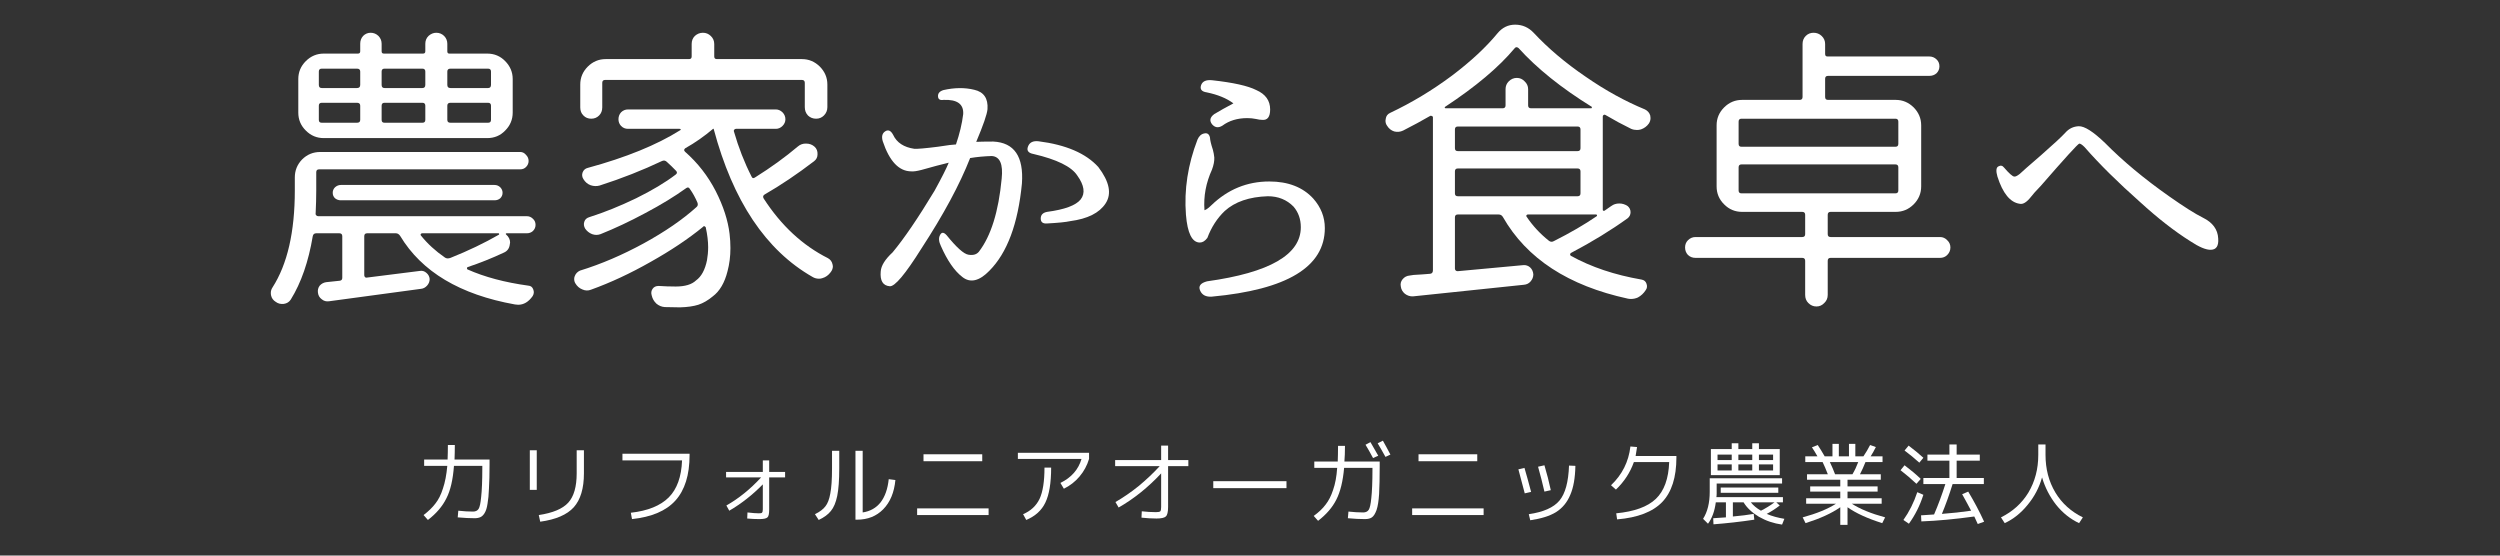
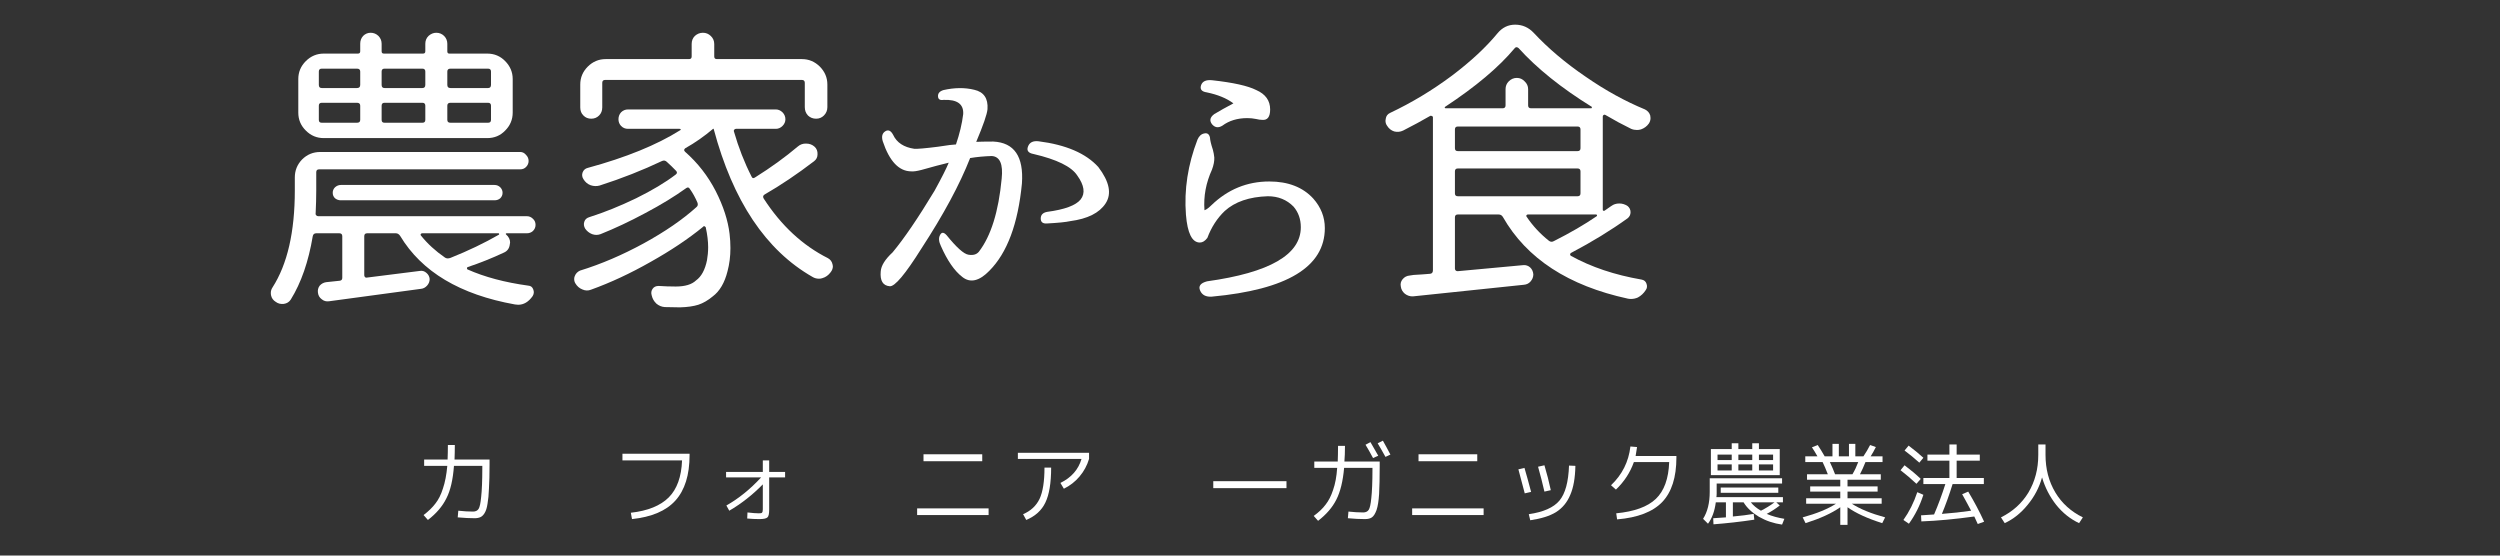
<svg xmlns="http://www.w3.org/2000/svg" width="180" zoomAndPan="magnify" viewBox="0 0 135 30" height="40" preserveAspectRatio="xMidYMid meet" version="1.0">
  <rect x="0" y="0" width="135" height="30" fill="#333333" stroke="none" />
  <defs>
    <g />
  </defs>
  <g fill="#ffffff" fill-opacity="1">
    <g transform="translate(13.686, 15.316)">
      <g>
        <path d="M 12.672 -10.562 C 12.773 -10.562 12.828 -10.617 12.828 -10.734 L 12.828 -11.453 C 12.828 -11.555 12.773 -11.609 12.672 -11.609 L 10.641 -11.609 C 10.523 -11.609 10.469 -11.555 10.469 -11.453 L 10.469 -10.734 C 10.469 -10.617 10.523 -10.562 10.641 -10.562 Z M 12.672 -8.688 C 12.773 -8.688 12.828 -8.738 12.828 -8.844 L 12.828 -9.609 C 12.828 -9.711 12.773 -9.766 12.672 -9.766 L 10.641 -9.766 C 10.523 -9.766 10.469 -9.711 10.469 -9.609 L 10.469 -8.844 C 10.469 -8.738 10.523 -8.688 10.641 -8.688 Z M 3.688 -9.766 C 3.582 -9.766 3.531 -9.711 3.531 -9.609 L 3.531 -8.844 C 3.531 -8.738 3.582 -8.688 3.688 -8.688 L 5.594 -8.688 C 5.707 -8.688 5.766 -8.738 5.766 -8.844 L 5.766 -9.609 C 5.766 -9.711 5.707 -9.766 5.594 -9.766 Z M 3.688 -11.609 C 3.582 -11.609 3.531 -11.555 3.531 -11.453 L 3.531 -10.734 C 3.531 -10.617 3.582 -10.562 3.688 -10.562 L 5.594 -10.562 C 5.707 -10.562 5.766 -10.617 5.766 -10.734 L 5.766 -11.453 C 5.766 -11.555 5.707 -11.609 5.594 -11.609 Z M 9.281 -9.609 C 9.281 -9.711 9.227 -9.766 9.125 -9.766 L 7.078 -9.766 C 6.973 -9.766 6.922 -9.711 6.922 -9.609 L 6.922 -8.844 C 6.922 -8.738 6.973 -8.688 7.078 -8.688 L 9.125 -8.688 C 9.227 -8.688 9.281 -8.738 9.281 -8.844 Z M 9.281 -11.453 C 9.281 -11.555 9.227 -11.609 9.125 -11.609 L 7.078 -11.609 C 6.973 -11.609 6.922 -11.555 6.922 -11.453 L 6.922 -10.734 C 6.922 -10.617 6.973 -10.562 7.078 -10.562 L 9.125 -10.562 C 9.227 -10.562 9.281 -10.617 9.281 -10.734 Z M 12.625 -12.422 C 13.008 -12.422 13.332 -12.285 13.594 -12.016 C 13.863 -11.742 14 -11.422 14 -11.047 L 14 -9.234 C 14 -8.859 13.863 -8.535 13.594 -8.266 C 13.332 -7.992 13.008 -7.859 12.625 -7.859 L 3.797 -7.859 C 3.422 -7.859 3.098 -7.992 2.828 -8.266 C 2.555 -8.535 2.422 -8.859 2.422 -9.234 L 2.422 -11.047 C 2.422 -11.422 2.555 -11.742 2.828 -12.016 C 3.098 -12.285 3.422 -12.422 3.797 -12.422 L 5.641 -12.422 C 5.723 -12.422 5.766 -12.461 5.766 -12.547 L 5.766 -12.953 C 5.766 -13.117 5.816 -13.258 5.922 -13.375 C 6.035 -13.488 6.172 -13.547 6.328 -13.547 C 6.492 -13.547 6.633 -13.488 6.75 -13.375 C 6.863 -13.258 6.922 -13.117 6.922 -12.953 L 6.922 -12.547 C 6.922 -12.461 6.961 -12.422 7.047 -12.422 L 9.156 -12.422 C 9.238 -12.422 9.281 -12.461 9.281 -12.547 L 9.281 -12.953 C 9.281 -13.117 9.336 -13.258 9.453 -13.375 C 9.578 -13.488 9.719 -13.547 9.875 -13.547 C 10.039 -13.547 10.18 -13.488 10.297 -13.375 C 10.41 -13.258 10.469 -13.117 10.469 -12.953 L 10.469 -12.547 C 10.469 -12.461 10.504 -12.422 10.578 -12.422 Z M 13.25 -2.641 C 13.27 -2.648 13.273 -2.664 13.266 -2.688 C 13.266 -2.707 13.254 -2.719 13.234 -2.719 L 9.109 -2.719 C 9.078 -2.719 9.051 -2.703 9.031 -2.672 C 9.02 -2.641 9.023 -2.613 9.047 -2.594 C 9.398 -2.156 9.832 -1.758 10.344 -1.406 C 10.426 -1.352 10.523 -1.348 10.641 -1.391 C 11.598 -1.773 12.469 -2.191 13.25 -2.641 Z M 13.672 -2.719 C 13.648 -2.719 13.633 -2.707 13.625 -2.688 C 13.625 -2.676 13.629 -2.664 13.641 -2.656 C 13.785 -2.531 13.859 -2.383 13.859 -2.219 C 13.859 -2.188 13.852 -2.156 13.844 -2.125 C 13.82 -1.906 13.711 -1.754 13.516 -1.672 C 12.891 -1.379 12.238 -1.117 11.562 -0.891 C 11.539 -0.879 11.531 -0.859 11.531 -0.828 C 11.531 -0.797 11.539 -0.773 11.562 -0.766 C 12.477 -0.359 13.57 -0.066 14.844 0.109 C 14.977 0.117 15.066 0.188 15.109 0.312 C 15.16 0.438 15.148 0.555 15.078 0.672 C 14.859 0.984 14.598 1.141 14.297 1.141 C 14.242 1.141 14.188 1.133 14.125 1.125 C 11.156 0.594 9.086 -0.641 7.922 -2.578 C 7.859 -2.672 7.781 -2.719 7.688 -2.719 L 6.141 -2.719 C 6.035 -2.719 5.984 -2.664 5.984 -2.562 L 5.984 -0.453 C 5.984 -0.41 6 -0.375 6.031 -0.344 C 6.062 -0.32 6.098 -0.316 6.141 -0.328 L 9 -0.688 C 9.125 -0.707 9.238 -0.672 9.344 -0.578 C 9.445 -0.492 9.504 -0.383 9.516 -0.25 C 9.516 -0.113 9.469 0.004 9.375 0.109 C 9.281 0.211 9.172 0.27 9.047 0.281 C 6.984 0.562 5.328 0.785 4.078 0.953 C 3.93 0.973 3.801 0.938 3.688 0.844 C 3.57 0.758 3.504 0.645 3.484 0.5 C 3.461 0.352 3.492 0.223 3.578 0.109 C 3.672 0.004 3.785 -0.055 3.922 -0.078 C 4.242 -0.109 4.488 -0.133 4.656 -0.156 C 4.75 -0.164 4.797 -0.219 4.797 -0.312 L 4.797 -2.562 C 4.797 -2.664 4.742 -2.719 4.641 -2.719 L 3.391 -2.719 C 3.285 -2.719 3.223 -2.664 3.203 -2.562 C 2.973 -1.188 2.578 -0.047 2.016 0.859 C 1.93 0.992 1.805 1.07 1.641 1.094 C 1.473 1.113 1.328 1.078 1.203 0.984 C 1.066 0.898 0.984 0.785 0.953 0.641 C 0.941 0.586 0.938 0.539 0.938 0.5 C 0.938 0.395 0.969 0.297 1.031 0.203 C 1.832 -1.047 2.234 -2.789 2.234 -5.031 L 2.234 -5.734 C 2.234 -6.109 2.363 -6.43 2.625 -6.703 C 2.895 -6.973 3.223 -7.109 3.609 -7.109 L 14.406 -7.109 C 14.531 -7.109 14.633 -7.055 14.719 -6.953 C 14.812 -6.859 14.859 -6.75 14.859 -6.625 C 14.859 -6.5 14.812 -6.391 14.719 -6.297 C 14.633 -6.211 14.531 -6.172 14.406 -6.172 L 3.547 -6.172 C 3.441 -6.172 3.391 -6.117 3.391 -6.016 L 3.391 -5.016 C 3.391 -4.641 3.379 -4.234 3.359 -3.797 C 3.348 -3.754 3.359 -3.719 3.391 -3.688 C 3.422 -3.656 3.457 -3.641 3.5 -3.641 L 14.766 -3.641 C 14.891 -3.641 15 -3.594 15.094 -3.5 C 15.188 -3.414 15.234 -3.305 15.234 -3.172 C 15.234 -3.047 15.188 -2.938 15.094 -2.844 C 15 -2.758 14.891 -2.719 14.766 -2.719 Z M 13.016 -4.5 L 4.719 -4.5 C 4.602 -4.5 4.5 -4.535 4.406 -4.609 C 4.32 -4.691 4.281 -4.789 4.281 -4.906 C 4.281 -5.02 4.32 -5.117 4.406 -5.203 C 4.5 -5.285 4.602 -5.328 4.719 -5.328 L 13.016 -5.328 C 13.141 -5.328 13.242 -5.285 13.328 -5.203 C 13.41 -5.117 13.453 -5.02 13.453 -4.906 C 13.453 -4.789 13.41 -4.691 13.328 -4.609 C 13.242 -4.535 13.141 -4.5 13.016 -4.5 Z M 13.016 -4.5 " />
      </g>
    </g>
  </g>
  <g fill="#ffffff" fill-opacity="1">
    <g transform="translate(29.881, 15.316)">
      <g>
        <path d="M 2.797 -11 C 2.691 -11 2.641 -10.945 2.641 -10.844 L 2.641 -9.516 C 2.641 -9.336 2.582 -9.191 2.469 -9.078 C 2.352 -8.961 2.211 -8.906 2.047 -8.906 C 1.879 -8.906 1.738 -8.961 1.625 -9.078 C 1.508 -9.191 1.453 -9.336 1.453 -9.516 L 1.453 -10.75 C 1.453 -11.125 1.586 -11.445 1.859 -11.719 C 2.129 -11.988 2.453 -12.125 2.828 -12.125 L 7.328 -12.125 C 7.422 -12.125 7.469 -12.172 7.469 -12.266 L 7.469 -12.938 C 7.469 -13.113 7.523 -13.258 7.641 -13.375 C 7.766 -13.488 7.91 -13.547 8.078 -13.547 C 8.242 -13.547 8.383 -13.488 8.5 -13.375 C 8.625 -13.258 8.688 -13.113 8.688 -12.938 L 8.688 -12.266 C 8.688 -12.172 8.734 -12.125 8.828 -12.125 L 13.422 -12.125 C 13.797 -12.125 14.117 -11.988 14.391 -11.719 C 14.66 -11.445 14.797 -11.125 14.797 -10.75 L 14.797 -9.531 C 14.797 -9.352 14.734 -9.203 14.609 -9.078 C 14.492 -8.961 14.352 -8.906 14.188 -8.906 C 14.02 -8.906 13.875 -8.961 13.75 -9.078 C 13.633 -9.203 13.578 -9.352 13.578 -9.531 L 13.578 -10.844 C 13.578 -10.945 13.523 -11 13.422 -11 Z M 13.203 -7.406 C 13.336 -7.52 13.488 -7.57 13.656 -7.562 C 13.832 -7.562 13.984 -7.504 14.109 -7.391 C 14.223 -7.285 14.273 -7.148 14.266 -6.984 C 14.266 -6.828 14.203 -6.703 14.078 -6.609 C 13.18 -5.922 12.289 -5.32 11.406 -4.812 C 11.32 -4.758 11.305 -4.688 11.359 -4.594 C 12.305 -3.133 13.461 -2.062 14.828 -1.375 C 14.961 -1.301 15.047 -1.188 15.078 -1.031 C 15.086 -1 15.094 -0.969 15.094 -0.938 C 15.094 -0.82 15.051 -0.711 14.969 -0.609 C 14.852 -0.453 14.707 -0.348 14.531 -0.297 C 14.469 -0.273 14.406 -0.266 14.344 -0.266 C 14.219 -0.266 14.102 -0.297 14 -0.359 C 11.477 -1.797 9.695 -4.461 8.656 -8.359 C 8.656 -8.359 8.648 -8.359 8.641 -8.359 C 8.641 -8.359 8.633 -8.359 8.625 -8.359 C 8.145 -7.953 7.645 -7.602 7.125 -7.312 C 7.094 -7.289 7.07 -7.258 7.062 -7.219 C 7.062 -7.188 7.078 -7.156 7.109 -7.125 C 7.797 -6.52 8.348 -5.812 8.766 -5 C 9.18 -4.188 9.43 -3.414 9.516 -2.688 C 9.547 -2.426 9.562 -2.172 9.562 -1.922 C 9.562 -1.473 9.508 -1.055 9.406 -0.672 C 9.25 -0.047 8.984 0.406 8.609 0.688 C 8.348 0.906 8.086 1.055 7.828 1.141 C 7.566 1.223 7.238 1.27 6.844 1.281 C 6.602 1.281 6.328 1.273 6.016 1.266 C 5.848 1.254 5.695 1.191 5.562 1.078 C 5.438 0.961 5.352 0.816 5.312 0.641 C 5.27 0.504 5.285 0.383 5.359 0.281 C 5.43 0.176 5.539 0.125 5.688 0.125 C 5.988 0.145 6.297 0.156 6.609 0.156 C 7.109 0.156 7.473 0.047 7.703 -0.172 C 7.992 -0.379 8.191 -0.742 8.297 -1.266 C 8.336 -1.484 8.359 -1.719 8.359 -1.969 C 8.359 -2.289 8.316 -2.641 8.234 -3.016 C 8.234 -3.047 8.211 -3.07 8.172 -3.094 C 8.141 -3.113 8.109 -3.102 8.078 -3.062 C 7.285 -2.414 6.344 -1.785 5.25 -1.172 C 4.164 -0.555 3.094 -0.055 2.031 0.328 C 1.875 0.391 1.719 0.383 1.562 0.312 C 1.406 0.25 1.281 0.141 1.188 -0.016 C 1.145 -0.086 1.125 -0.164 1.125 -0.25 C 1.125 -0.301 1.133 -0.352 1.156 -0.406 C 1.207 -0.539 1.301 -0.641 1.438 -0.703 C 2.582 -1.055 3.727 -1.547 4.875 -2.172 C 6.031 -2.805 6.977 -3.457 7.719 -4.125 C 7.801 -4.188 7.82 -4.27 7.781 -4.375 C 7.664 -4.645 7.531 -4.891 7.375 -5.109 C 7.32 -5.203 7.254 -5.219 7.172 -5.156 C 6.547 -4.707 5.812 -4.258 4.969 -3.812 C 4.133 -3.363 3.328 -2.984 2.547 -2.672 C 2.398 -2.617 2.25 -2.617 2.094 -2.672 C 1.938 -2.734 1.812 -2.832 1.719 -2.969 C 1.645 -3.094 1.629 -3.219 1.672 -3.344 C 1.711 -3.469 1.805 -3.551 1.953 -3.594 C 2.766 -3.852 3.602 -4.191 4.469 -4.609 C 5.332 -5.035 6.047 -5.461 6.609 -5.891 C 6.691 -5.953 6.695 -6.02 6.625 -6.094 C 6.457 -6.27 6.289 -6.43 6.125 -6.578 C 6.051 -6.648 5.969 -6.664 5.875 -6.625 C 4.82 -6.125 3.695 -5.68 2.5 -5.297 C 2.344 -5.254 2.18 -5.258 2.016 -5.312 C 1.848 -5.375 1.719 -5.484 1.625 -5.641 C 1.551 -5.754 1.535 -5.875 1.578 -6 C 1.629 -6.133 1.723 -6.219 1.859 -6.25 C 3.922 -6.812 5.582 -7.488 6.844 -8.281 C 6.875 -8.289 6.883 -8.305 6.875 -8.328 C 6.875 -8.348 6.852 -8.359 6.812 -8.359 L 4.031 -8.359 C 3.883 -8.359 3.758 -8.41 3.656 -8.516 C 3.562 -8.617 3.516 -8.738 3.516 -8.875 C 3.516 -9.02 3.562 -9.145 3.656 -9.25 C 3.758 -9.352 3.883 -9.406 4.031 -9.406 L 12.016 -9.406 C 12.148 -9.406 12.27 -9.352 12.375 -9.25 C 12.477 -9.145 12.531 -9.02 12.531 -8.875 C 12.531 -8.738 12.477 -8.617 12.375 -8.516 C 12.27 -8.41 12.148 -8.359 12.016 -8.359 L 9.859 -8.359 C 9.828 -8.359 9.797 -8.344 9.766 -8.312 C 9.742 -8.281 9.738 -8.25 9.75 -8.219 C 10 -7.352 10.316 -6.539 10.703 -5.781 C 10.742 -5.688 10.805 -5.672 10.891 -5.734 C 11.754 -6.273 12.523 -6.832 13.203 -7.406 Z M 13.203 -7.406 " />
      </g>
    </g>
  </g>
  <g fill="#ffffff" fill-opacity="1">
    <g transform="translate(46.075, 15.316)">
      <g>
        <path d="M 5.547 -7.516 C 5.742 -8.086 5.875 -8.633 5.938 -9.156 C 5.969 -9.695 5.613 -9.953 4.875 -9.922 C 4.688 -9.891 4.586 -9.953 4.578 -10.109 C 4.566 -10.273 4.664 -10.391 4.875 -10.453 C 5.469 -10.586 6.02 -10.594 6.531 -10.469 C 7.051 -10.352 7.289 -10.004 7.25 -9.422 C 7.227 -9.148 7.023 -8.562 6.641 -7.656 C 6.805 -7.664 7.113 -7.672 7.562 -7.672 C 8.695 -7.617 9.211 -6.863 9.109 -5.406 C 8.898 -3.227 8.312 -1.656 7.344 -0.688 C 6.801 -0.133 6.316 -0.023 5.891 -0.359 C 5.461 -0.691 5.078 -1.25 4.734 -2.031 C 4.617 -2.27 4.602 -2.469 4.688 -2.625 C 4.77 -2.789 4.891 -2.785 5.047 -2.609 C 5.578 -1.953 5.969 -1.602 6.219 -1.562 C 6.469 -1.52 6.656 -1.57 6.781 -1.719 C 7.438 -2.57 7.848 -3.891 8.016 -5.672 C 8.098 -6.453 7.922 -6.859 7.484 -6.891 C 7.078 -6.879 6.688 -6.844 6.312 -6.781 C 5.75 -5.352 4.875 -3.727 3.688 -1.906 C 2.812 -0.508 2.238 0.172 1.969 0.141 C 1.602 0.109 1.441 -0.156 1.484 -0.656 C 1.504 -0.969 1.719 -1.312 2.125 -1.688 C 2.75 -2.438 3.504 -3.547 4.391 -5.016 C 4.773 -5.711 5.031 -6.219 5.156 -6.531 C 4.758 -6.438 4.27 -6.305 3.688 -6.141 C 3.445 -6.078 3.266 -6.051 3.141 -6.062 C 2.473 -6.062 1.957 -6.602 1.594 -7.688 C 1.52 -7.938 1.562 -8.113 1.719 -8.219 C 1.883 -8.332 2.031 -8.27 2.156 -8.031 C 2.352 -7.613 2.734 -7.363 3.297 -7.281 C 3.461 -7.27 3.883 -7.305 4.562 -7.391 L 5.203 -7.484 Z M 10.469 -3.875 C 11.414 -4 12.02 -4.223 12.281 -4.547 C 12.539 -4.879 12.477 -5.312 12.094 -5.844 C 11.781 -6.32 10.992 -6.707 9.734 -7 C 9.453 -7.051 9.352 -7.188 9.438 -7.406 C 9.52 -7.625 9.707 -7.719 10 -7.688 C 11.488 -7.5 12.566 -7.035 13.234 -6.297 C 13.836 -5.504 13.969 -4.848 13.625 -4.328 C 13.289 -3.816 12.656 -3.5 11.719 -3.375 C 11.469 -3.32 11.055 -3.281 10.484 -3.25 C 10.242 -3.227 10.125 -3.316 10.125 -3.516 C 10.125 -3.711 10.238 -3.832 10.469 -3.875 Z M 10.469 -3.875 " />
      </g>
    </g>
  </g>
  <g fill="#ffffff" fill-opacity="1">
    <g transform="translate(61.463, 15.316)">
      <g>
        <path d="M 3.719 -0.125 C 7.094 -0.594 8.781 -1.566 8.781 -3.047 C 8.781 -3.484 8.648 -3.852 8.391 -4.156 C 8.023 -4.531 7.562 -4.719 7 -4.719 C 6 -4.688 5.223 -4.422 4.672 -3.922 C 4.266 -3.535 3.953 -3.051 3.734 -2.469 C 3.609 -2.301 3.473 -2.219 3.328 -2.219 C 2.91 -2.219 2.66 -2.719 2.578 -3.719 C 2.473 -5.07 2.68 -6.426 3.203 -7.781 C 3.285 -7.969 3.406 -8.078 3.562 -8.109 C 3.727 -8.148 3.832 -8.078 3.875 -7.891 C 3.883 -7.734 3.938 -7.516 4.031 -7.234 C 4.07 -7.086 4.098 -6.945 4.109 -6.812 C 4.117 -6.625 4.078 -6.406 3.984 -6.156 C 3.66 -5.445 3.523 -4.719 3.578 -3.969 C 3.578 -3.957 3.555 -3.953 3.516 -3.953 C 3.617 -3.953 3.766 -4.047 3.953 -4.234 C 4.836 -5.086 5.879 -5.516 7.078 -5.516 C 8.098 -5.516 8.891 -5.207 9.453 -4.594 C 9.867 -4.125 10.078 -3.594 10.078 -3 C 10.078 -0.906 8.039 0.328 3.969 0.703 C 3.656 0.723 3.445 0.613 3.344 0.375 C 3.238 0.133 3.363 -0.031 3.719 -0.125 Z M 4.109 -9.156 C 4.398 -9.332 4.742 -9.523 5.141 -9.734 C 4.785 -10.004 4.305 -10.203 3.703 -10.328 C 3.43 -10.367 3.328 -10.492 3.391 -10.703 C 3.461 -10.922 3.66 -11.016 3.984 -10.984 C 5.129 -10.859 5.926 -10.68 6.375 -10.453 C 6.875 -10.234 7.125 -9.883 7.125 -9.406 C 7.125 -9 6.977 -8.812 6.688 -8.844 C 6.602 -8.844 6.492 -8.859 6.359 -8.891 C 6.211 -8.922 6.055 -8.938 5.891 -8.938 C 5.359 -8.938 4.91 -8.801 4.547 -8.531 C 4.328 -8.395 4.141 -8.422 3.984 -8.609 C 3.836 -8.805 3.879 -8.988 4.109 -9.156 Z M 4.109 -9.156 " />
      </g>
    </g>
  </g>
  <g fill="#ffffff" fill-opacity="1">
    <g transform="translate(73.847, 15.316)">
      <g>
        <path d="M 12.375 -3.641 C 12.395 -3.66 12.398 -3.68 12.391 -3.703 C 12.379 -3.723 12.363 -3.734 12.344 -3.734 L 8.656 -3.734 C 8.625 -3.734 8.598 -3.719 8.578 -3.688 C 8.566 -3.656 8.57 -3.629 8.594 -3.609 C 8.914 -3.129 9.316 -2.695 9.797 -2.312 C 9.879 -2.25 9.969 -2.242 10.062 -2.297 C 10.945 -2.742 11.719 -3.191 12.375 -3.641 Z M 4.875 -6.219 C 4.77 -6.219 4.719 -6.164 4.719 -6.062 L 4.719 -4.875 C 4.719 -4.77 4.77 -4.719 4.875 -4.719 L 11.344 -4.719 C 11.445 -4.719 11.5 -4.77 11.5 -4.875 L 11.5 -6.062 C 11.5 -6.164 11.445 -6.219 11.344 -6.219 Z M 4.875 -8.484 C 4.77 -8.484 4.719 -8.43 4.719 -8.328 L 4.719 -7.312 C 4.719 -7.207 4.77 -7.156 4.875 -7.156 L 11.344 -7.156 C 11.445 -7.156 11.5 -7.207 11.5 -7.312 L 11.5 -8.328 C 11.5 -8.43 11.445 -8.484 11.344 -8.484 Z M 8.672 -9.625 C 8.672 -9.52 8.723 -9.469 8.828 -9.469 L 12.078 -9.469 C 12.098 -9.469 12.109 -9.477 12.109 -9.5 C 12.117 -9.52 12.117 -9.535 12.109 -9.547 C 10.461 -10.566 9.145 -11.625 8.156 -12.719 C 8.07 -12.789 8 -12.785 7.938 -12.703 C 7.082 -11.68 5.832 -10.629 4.188 -9.547 C 4.164 -9.535 4.16 -9.52 4.172 -9.5 C 4.18 -9.477 4.195 -9.469 4.219 -9.469 L 7.297 -9.469 C 7.398 -9.469 7.453 -9.52 7.453 -9.625 L 7.453 -10.5 C 7.453 -10.664 7.508 -10.805 7.625 -10.922 C 7.75 -11.047 7.895 -11.109 8.062 -11.109 C 8.227 -11.109 8.367 -11.047 8.484 -10.922 C 8.609 -10.805 8.672 -10.664 8.672 -10.5 Z M 13.156 -4.188 C 13.281 -4.281 13.426 -4.328 13.594 -4.328 C 13.758 -4.328 13.91 -4.281 14.047 -4.188 C 14.148 -4.102 14.203 -3.992 14.203 -3.859 C 14.203 -3.723 14.148 -3.613 14.047 -3.531 C 13.148 -2.883 12.129 -2.258 10.984 -1.656 C 10.953 -1.633 10.938 -1.609 10.938 -1.578 C 10.938 -1.547 10.953 -1.52 10.984 -1.5 C 12.078 -0.895 13.348 -0.469 14.797 -0.219 C 14.93 -0.195 15.02 -0.125 15.062 0 C 15.113 0.133 15.098 0.254 15.016 0.359 C 14.91 0.523 14.77 0.656 14.594 0.75 C 14.477 0.801 14.352 0.828 14.219 0.828 C 14.164 0.828 14.113 0.82 14.062 0.812 C 10.844 0.113 8.594 -1.352 7.312 -3.594 C 7.258 -3.688 7.18 -3.734 7.078 -3.734 L 4.875 -3.734 C 4.77 -3.734 4.719 -3.68 4.719 -3.578 L 4.719 -0.812 C 4.719 -0.77 4.734 -0.734 4.766 -0.703 C 4.797 -0.68 4.832 -0.672 4.875 -0.672 L 8.422 -1 C 8.555 -1.008 8.676 -0.969 8.781 -0.875 C 8.883 -0.781 8.941 -0.656 8.953 -0.5 C 8.953 -0.352 8.898 -0.223 8.797 -0.109 C 8.703 -0.004 8.582 0.051 8.438 0.062 C 6.188 0.301 4.191 0.508 2.453 0.688 C 2.297 0.695 2.148 0.648 2.016 0.547 C 1.891 0.441 1.816 0.312 1.797 0.156 C 1.766 0.008 1.797 -0.117 1.891 -0.234 C 1.992 -0.359 2.125 -0.426 2.281 -0.438 C 2.352 -0.445 2.422 -0.457 2.484 -0.469 C 2.828 -0.488 3.125 -0.508 3.375 -0.531 C 3.477 -0.539 3.531 -0.602 3.531 -0.719 L 3.531 -8.984 C 3.531 -9.016 3.516 -9.035 3.484 -9.047 C 3.453 -9.066 3.422 -9.07 3.391 -9.062 C 2.941 -8.801 2.453 -8.535 1.922 -8.266 C 1.766 -8.191 1.602 -8.176 1.438 -8.219 C 1.281 -8.27 1.156 -8.367 1.062 -8.516 C 1 -8.598 0.969 -8.691 0.969 -8.797 C 0.969 -8.828 0.973 -8.863 0.984 -8.906 C 1.004 -9.051 1.082 -9.156 1.219 -9.219 C 2.383 -9.77 3.5 -10.441 4.562 -11.234 C 5.582 -12.004 6.398 -12.766 7.016 -13.516 C 7.273 -13.828 7.594 -13.984 7.969 -13.984 C 8.363 -13.984 8.695 -13.836 8.969 -13.547 C 9.758 -12.703 10.695 -11.91 11.781 -11.172 C 12.852 -10.43 13.922 -9.844 14.984 -9.406 C 15.129 -9.332 15.223 -9.223 15.266 -9.078 C 15.273 -9.023 15.281 -8.977 15.281 -8.938 C 15.281 -8.832 15.25 -8.734 15.188 -8.641 C 15.082 -8.492 14.941 -8.391 14.766 -8.328 C 14.691 -8.305 14.617 -8.297 14.547 -8.297 C 14.441 -8.297 14.336 -8.316 14.234 -8.359 C 13.785 -8.578 13.32 -8.828 12.844 -9.109 C 12.812 -9.129 12.781 -9.129 12.75 -9.109 C 12.719 -9.086 12.703 -9.062 12.703 -9.031 L 12.703 -3.984 C 12.703 -3.961 12.711 -3.945 12.734 -3.938 C 12.754 -3.926 12.773 -3.926 12.797 -3.938 C 12.922 -4.031 13.039 -4.113 13.156 -4.188 Z M 13.156 -4.188 " />
      </g>
    </g>
  </g>
  <g fill="#ffffff" fill-opacity="1">
    <g transform="translate(90.041, 15.316)">
      <g>
-         <path d="M 4 -6.438 C 3.895 -6.438 3.844 -6.383 3.844 -6.281 L 3.844 -5.031 C 3.844 -4.926 3.895 -4.875 4 -4.875 L 12.312 -4.875 C 12.414 -4.875 12.469 -4.926 12.469 -5.031 L 12.469 -6.281 C 12.469 -6.383 12.414 -6.438 12.312 -6.438 Z M 4 -8.906 C 3.895 -8.906 3.844 -8.852 3.844 -8.75 L 3.844 -7.547 C 3.844 -7.441 3.895 -7.391 4 -7.391 L 12.312 -7.391 C 12.414 -7.391 12.469 -7.441 12.469 -7.547 L 12.469 -8.75 C 12.469 -8.852 12.414 -8.906 12.312 -8.906 Z M 14.719 -2.516 C 14.875 -2.516 15.004 -2.457 15.109 -2.344 C 15.223 -2.238 15.281 -2.109 15.281 -1.953 C 15.281 -1.797 15.223 -1.66 15.109 -1.547 C 15.004 -1.441 14.875 -1.391 14.719 -1.391 L 8.812 -1.391 C 8.707 -1.391 8.656 -1.336 8.656 -1.234 L 8.656 0.609 C 8.656 0.785 8.594 0.93 8.469 1.047 C 8.352 1.172 8.211 1.234 8.047 1.234 C 7.879 1.234 7.734 1.172 7.609 1.047 C 7.492 0.93 7.438 0.785 7.438 0.609 L 7.438 -1.234 C 7.438 -1.336 7.383 -1.391 7.281 -1.391 L 1.516 -1.391 C 1.359 -1.391 1.223 -1.441 1.109 -1.547 C 1.004 -1.66 0.953 -1.797 0.953 -1.953 C 0.953 -2.109 1.004 -2.238 1.109 -2.344 C 1.223 -2.457 1.359 -2.516 1.516 -2.516 L 7.281 -2.516 C 7.383 -2.516 7.438 -2.566 7.438 -2.672 L 7.438 -3.719 C 7.438 -3.82 7.383 -3.875 7.281 -3.875 L 4.031 -3.875 C 3.656 -3.875 3.332 -4.008 3.062 -4.281 C 2.789 -4.551 2.656 -4.875 2.656 -5.25 L 2.656 -8.547 C 2.656 -8.922 2.789 -9.242 3.062 -9.516 C 3.332 -9.785 3.656 -9.922 4.031 -9.922 L 7.141 -9.922 C 7.242 -9.922 7.297 -9.973 7.297 -10.078 L 7.297 -12.938 C 7.297 -13.113 7.352 -13.258 7.469 -13.375 C 7.582 -13.488 7.723 -13.547 7.891 -13.547 C 8.066 -13.547 8.211 -13.488 8.328 -13.375 C 8.453 -13.258 8.516 -13.113 8.516 -12.938 L 8.516 -12.406 C 8.516 -12.312 8.555 -12.266 8.641 -12.266 L 14.141 -12.266 C 14.297 -12.266 14.426 -12.211 14.531 -12.109 C 14.633 -12.016 14.688 -11.891 14.688 -11.734 C 14.688 -11.586 14.633 -11.461 14.531 -11.359 C 14.426 -11.266 14.297 -11.219 14.141 -11.219 L 8.672 -11.219 C 8.566 -11.219 8.516 -11.164 8.516 -11.062 L 8.516 -10.078 C 8.516 -9.973 8.566 -9.922 8.672 -9.922 L 12.328 -9.922 C 12.703 -9.922 13.023 -9.785 13.297 -9.516 C 13.566 -9.242 13.703 -8.922 13.703 -8.547 L 13.703 -5.25 C 13.703 -4.875 13.566 -4.551 13.297 -4.281 C 13.023 -4.008 12.703 -3.875 12.328 -3.875 L 8.812 -3.875 C 8.707 -3.875 8.656 -3.82 8.656 -3.719 L 8.656 -2.672 C 8.656 -2.566 8.707 -2.516 8.812 -2.516 Z M 14.719 -2.516 " />
-       </g>
+         </g>
    </g>
  </g>
  <g fill="#ffffff" fill-opacity="1">
    <g transform="translate(106.236, 15.316)">
      <g>
-         <path d="M 1.984 -6.266 C 2.254 -5.953 2.438 -5.789 2.531 -5.781 C 2.594 -5.77 2.691 -5.816 2.828 -5.922 C 2.922 -6.016 3.305 -6.352 3.984 -6.938 C 4.66 -7.531 5.098 -7.938 5.297 -8.156 C 5.492 -8.375 5.734 -8.488 6.016 -8.5 C 6.328 -8.508 6.801 -8.207 7.438 -7.594 C 8.395 -6.625 9.547 -5.664 10.891 -4.719 C 11.691 -4.156 12.301 -3.77 12.719 -3.562 C 13.25 -3.301 13.523 -2.926 13.547 -2.438 C 13.578 -2.039 13.445 -1.836 13.156 -1.828 C 12.895 -1.816 12.52 -1.973 12.031 -2.297 C 11.188 -2.828 10.285 -3.531 9.328 -4.406 C 8.129 -5.469 7.129 -6.457 6.328 -7.375 C 6.203 -7.5 6.109 -7.562 6.047 -7.562 C 5.973 -7.551 5.281 -6.789 3.969 -5.281 C 3.688 -4.988 3.508 -4.789 3.438 -4.688 C 3.207 -4.395 3.004 -4.27 2.828 -4.312 C 2.316 -4.383 1.914 -4.875 1.625 -5.781 C 1.539 -6.082 1.555 -6.266 1.672 -6.328 C 1.797 -6.398 1.898 -6.379 1.984 -6.266 Z M 1.984 -6.266 " />
-       </g>
+         </g>
    </g>
  </g>
  <g fill="#ffffff" fill-opacity="1">
    <g transform="translate(22.295, 27.922)">
      <g>
        <path d="M 1.891 -3.891 L 2.266 -3.891 C 2.266 -3.609 2.258 -3.348 2.25 -3.109 L 4.141 -3.109 L 4.141 -2.828 C 4.141 -2.316 4.129 -1.891 4.109 -1.547 C 4.098 -1.211 4.07 -0.938 4.031 -0.719 C 4 -0.5 3.945 -0.332 3.875 -0.219 C 3.812 -0.113 3.738 -0.039 3.656 0 C 3.57 0.039 3.469 0.062 3.344 0.062 C 3.07 0.062 2.766 0.047 2.422 0.016 L 2.453 -0.344 C 2.742 -0.312 3.008 -0.297 3.25 -0.297 C 3.383 -0.297 3.484 -0.344 3.547 -0.438 C 3.609 -0.531 3.656 -0.75 3.688 -1.094 C 3.727 -1.438 3.75 -1.957 3.75 -2.656 L 3.75 -2.766 L 2.219 -2.766 C 2.164 -2.023 2.031 -1.441 1.812 -1.016 C 1.602 -0.586 1.27 -0.195 0.812 0.156 L 0.578 -0.109 C 0.848 -0.316 1.062 -0.523 1.219 -0.734 C 1.383 -0.941 1.52 -1.211 1.625 -1.547 C 1.738 -1.879 1.816 -2.285 1.859 -2.766 L 0.609 -2.766 L 0.609 -3.109 L 1.875 -3.109 C 1.883 -3.348 1.891 -3.609 1.891 -3.891 Z M 1.891 -3.891 " />
      </g>
    </g>
  </g>
  <g fill="#ffffff" fill-opacity="1">
    <g transform="translate(27.641, 27.922)">
      <g>
-         <path d="M 3.5 -3.609 L 3.891 -3.609 L 3.891 -2.359 C 3.891 -1.547 3.707 -0.938 3.344 -0.531 C 2.977 -0.125 2.375 0.133 1.531 0.25 L 1.453 -0.109 C 2.211 -0.223 2.742 -0.445 3.047 -0.781 C 3.348 -1.113 3.5 -1.641 3.5 -2.359 Z M 0.969 -1.469 L 0.969 -3.609 L 1.344 -3.609 L 1.344 -1.469 Z M 0.969 -1.469 " />
-       </g>
+         </g>
    </g>
  </g>
  <g fill="#ffffff" fill-opacity="1">
    <g transform="translate(32.987, 27.922)">
      <g>
        <path d="M 0.625 -3.422 L 4.25 -3.422 L 4.25 -3.344 C 4.25 -2.27 3.992 -1.453 3.484 -0.891 C 2.984 -0.336 2.203 -0.004 1.141 0.109 L 1.078 -0.234 C 1.992 -0.336 2.676 -0.613 3.125 -1.062 C 3.57 -1.508 3.812 -2.176 3.844 -3.062 L 0.625 -3.062 Z M 0.625 -3.422 " />
      </g>
    </g>
  </g>
  <g fill="#ffffff" fill-opacity="1">
    <g transform="translate(38.333, 27.922)">
      <g>
        <path d="M 0.875 -2.438 L 2.859 -2.438 L 2.859 -3.062 L 3.203 -3.062 L 3.203 -2.438 L 4.062 -2.438 L 4.062 -2.141 L 3.203 -2.141 L 3.203 -0.406 C 3.203 -0.176 3.172 -0.035 3.109 0.016 C 3.047 0.078 2.898 0.109 2.672 0.109 C 2.461 0.109 2.242 0.098 2.016 0.078 L 2.031 -0.25 C 2.289 -0.219 2.492 -0.203 2.641 -0.203 C 2.734 -0.203 2.789 -0.211 2.812 -0.234 C 2.844 -0.266 2.859 -0.328 2.859 -0.422 L 2.859 -1.766 C 2.297 -1.191 1.691 -0.719 1.047 -0.344 L 0.891 -0.625 C 1.566 -1.008 2.191 -1.516 2.766 -2.141 L 0.875 -2.141 Z M 0.875 -2.438 " />
      </g>
    </g>
  </g>
  <g fill="#ffffff" fill-opacity="1">
    <g transform="translate(43.679, 27.922)">
      <g>
-         <path d="M 1.25 -3.578 L 1.641 -3.578 L 1.641 -2.625 C 1.641 -1.988 1.602 -1.492 1.531 -1.141 C 1.457 -0.785 1.344 -0.516 1.188 -0.328 C 1.039 -0.141 0.82 0.02 0.531 0.156 L 0.328 -0.156 C 0.586 -0.281 0.773 -0.422 0.891 -0.578 C 1.016 -0.734 1.102 -0.961 1.156 -1.266 C 1.219 -1.578 1.25 -2.031 1.25 -2.625 Z M 2.906 -0.25 C 3.312 -0.312 3.633 -0.492 3.875 -0.797 C 4.113 -1.109 4.258 -1.523 4.312 -2.047 L 4.672 -2 C 4.609 -1.332 4.391 -0.805 4.016 -0.422 C 3.648 -0.047 3.176 0.141 2.594 0.141 L 2.516 0.141 L 2.516 -3.578 L 2.906 -3.578 Z M 2.906 -0.25 " />
-       </g>
+         </g>
    </g>
  </g>
  <g fill="#ffffff" fill-opacity="1">
    <g transform="translate(49.025, 27.922)">
      <g>
        <path d="M 0.844 -3.016 L 0.844 -3.391 L 4.016 -3.391 L 4.016 -3.016 Z M 0.5 -0.109 L 0.5 -0.469 L 4.359 -0.469 L 4.359 -0.109 Z M 0.5 -0.109 " />
      </g>
    </g>
  </g>
  <g fill="#ffffff" fill-opacity="1">
    <g transform="translate(54.371, 27.922)">
      <g>
        <path d="M 0.594 -3.141 L 0.594 -3.469 L 4.438 -3.469 L 4.438 -3.141 C 4.332 -2.785 4.16 -2.469 3.922 -2.188 C 3.691 -1.914 3.41 -1.695 3.078 -1.531 L 2.891 -1.844 C 3.484 -2.133 3.863 -2.566 4.031 -3.141 Z M 2.031 -2.672 L 2.391 -2.672 C 2.391 -1.836 2.285 -1.207 2.078 -0.781 C 1.879 -0.363 1.535 -0.051 1.047 0.156 L 0.875 -0.156 C 1.289 -0.332 1.586 -0.609 1.766 -0.984 C 1.941 -1.359 2.031 -1.922 2.031 -2.672 Z M 2.031 -2.672 " />
      </g>
    </g>
  </g>
  <g fill="#ffffff" fill-opacity="1">
    <g transform="translate(59.718, 27.922)">
      <g>
-         <path d="M 0.5 -3.078 L 2.984 -3.078 L 2.984 -3.859 L 3.359 -3.859 L 3.359 -3.078 L 4.453 -3.078 L 4.453 -2.75 L 3.359 -2.75 L 3.359 -0.547 C 3.359 -0.273 3.316 -0.102 3.234 -0.031 C 3.16 0.039 2.992 0.078 2.734 0.078 C 2.484 0.078 2.211 0.062 1.922 0.031 L 1.938 -0.312 C 2.207 -0.281 2.461 -0.266 2.703 -0.266 C 2.828 -0.266 2.906 -0.281 2.938 -0.312 C 2.969 -0.344 2.984 -0.422 2.984 -0.547 L 2.984 -2.359 C 2.285 -1.609 1.52 -0.992 0.688 -0.516 L 0.516 -0.812 C 0.93 -1.051 1.348 -1.336 1.766 -1.672 C 2.18 -2.016 2.562 -2.375 2.906 -2.75 L 0.5 -2.75 Z M 0.5 -3.078 " />
-       </g>
+         </g>
    </g>
  </g>
  <g fill="#ffffff" fill-opacity="1">
    <g transform="translate(65.064, 27.922)">
      <g>
        <path d="M 0.453 -1.562 L 0.453 -1.938 L 4.406 -1.938 L 4.406 -1.562 Z M 0.453 -1.562 " />
      </g>
    </g>
  </g>
  <g fill="#ffffff" fill-opacity="1">
    <g transform="translate(70.41, 27.922)">
      <g>
        <path d="M 3.328 -3.906 L 3.594 -4.047 C 3.75 -3.785 3.891 -3.539 4.016 -3.312 L 3.734 -3.188 C 3.598 -3.445 3.461 -3.688 3.328 -3.906 Z M 3.984 -3.984 L 4.266 -4.125 C 4.391 -3.906 4.523 -3.656 4.672 -3.375 L 4.406 -3.25 C 4.238 -3.551 4.098 -3.797 3.984 -3.984 Z M 1.844 -3.844 L 2.219 -3.844 C 2.219 -3.508 2.207 -3.227 2.188 -3 L 4.094 -3 L 4.094 -2.766 C 4.094 -2.129 4.082 -1.625 4.062 -1.25 C 4.039 -0.875 3.992 -0.582 3.922 -0.375 C 3.848 -0.176 3.766 -0.047 3.672 0.016 C 3.586 0.078 3.461 0.109 3.297 0.109 C 3.023 0.109 2.719 0.094 2.375 0.062 L 2.406 -0.297 C 2.695 -0.266 2.961 -0.25 3.203 -0.25 C 3.336 -0.25 3.438 -0.297 3.5 -0.391 C 3.562 -0.484 3.609 -0.695 3.641 -1.031 C 3.68 -1.375 3.703 -1.895 3.703 -2.594 L 3.703 -2.656 L 2.172 -2.656 C 2.109 -1.938 1.969 -1.363 1.75 -0.938 C 1.539 -0.52 1.211 -0.141 0.766 0.203 L 0.531 -0.062 C 0.801 -0.258 1.016 -0.461 1.172 -0.672 C 1.336 -0.879 1.473 -1.145 1.578 -1.469 C 1.691 -1.789 1.766 -2.188 1.797 -2.656 L 0.562 -2.656 L 0.562 -3 L 1.828 -3 C 1.836 -3.227 1.844 -3.508 1.844 -3.844 Z M 1.844 -3.844 " />
      </g>
    </g>
  </g>
  <g fill="#ffffff" fill-opacity="1">
    <g transform="translate(75.756, 27.922)">
      <g>
        <path d="M 0.844 -3.016 L 0.844 -3.391 L 4.016 -3.391 L 4.016 -3.016 Z M 0.5 -0.109 L 0.5 -0.469 L 4.359 -0.469 L 4.359 -0.109 Z M 0.5 -0.109 " />
      </g>
    </g>
  </g>
  <g fill="#ffffff" fill-opacity="1">
    <g transform="translate(81.102, 27.922)">
      <g>
        <path d="M 3.969 -2.766 C 3.957 -2.109 3.863 -1.582 3.688 -1.188 C 3.52 -0.789 3.266 -0.484 2.922 -0.266 C 2.578 -0.055 2.113 0.086 1.531 0.172 L 1.453 -0.156 C 2.242 -0.27 2.797 -0.516 3.109 -0.891 C 3.422 -1.266 3.594 -1.895 3.625 -2.781 Z M 0.891 -2.578 L 1.219 -2.656 C 1.32 -2.312 1.441 -1.879 1.578 -1.359 L 1.234 -1.281 C 1.117 -1.727 1.004 -2.16 0.891 -2.578 Z M 1.953 -2.719 L 2.297 -2.797 C 2.43 -2.348 2.547 -1.898 2.641 -1.453 L 2.297 -1.375 C 2.191 -1.832 2.078 -2.281 1.953 -2.719 Z M 1.953 -2.719 " />
      </g>
    </g>
  </g>
  <g fill="#ffffff" fill-opacity="1">
    <g transform="translate(86.448, 27.922)">
      <g>
        <path d="M 3.688 -2.969 L 1.781 -2.969 C 1.582 -2.406 1.258 -1.91 0.812 -1.484 L 0.547 -1.719 C 1.148 -2.289 1.5 -2.988 1.594 -3.812 L 1.953 -3.781 C 1.93 -3.633 1.906 -3.473 1.875 -3.297 L 4.078 -3.297 L 4.078 -3.219 C 4.078 -2.145 3.82 -1.344 3.312 -0.812 C 2.801 -0.281 1.988 0.031 0.875 0.125 L 0.828 -0.203 C 1.805 -0.297 2.52 -0.555 2.969 -0.984 C 3.414 -1.41 3.656 -2.07 3.688 -2.969 Z M 3.688 -2.969 " />
      </g>
    </g>
  </g>
  <g fill="#ffffff" fill-opacity="1">
    <g transform="translate(91.794, 27.922)">
      <g>
        <path d="M 2.078 -2.516 L 2.828 -2.516 L 2.828 -2.844 L 2.078 -2.844 Z M 1.719 -3.375 L 0.953 -3.375 L 0.953 -3.078 L 1.719 -3.078 Z M 2.828 -3.375 L 2.078 -3.375 L 2.078 -3.078 L 2.828 -3.078 Z M 3.188 -3.375 L 3.188 -3.078 L 3.953 -3.078 L 3.953 -3.375 Z M 0.953 -2.516 L 1.719 -2.516 L 1.719 -2.844 L 0.953 -2.844 Z M 0.953 -2.266 L 0.594 -2.266 L 0.594 -3.672 L 1.719 -3.672 L 1.719 -3.984 L 2.078 -3.984 L 2.078 -3.672 L 2.828 -3.672 L 2.828 -3.984 L 3.188 -3.984 L 3.188 -3.672 L 4.312 -3.672 L 4.312 -2.266 Z M 3.297 -0.344 C 3.547 -0.469 3.789 -0.617 4.031 -0.797 L 2.75 -0.797 C 2.883 -0.629 3.066 -0.477 3.297 -0.344 Z M 3.953 -2.516 L 3.953 -2.844 L 3.188 -2.844 L 3.188 -2.516 Z M 4.438 -1.812 L 0.906 -1.812 L 0.906 -1.266 C 0.906 -1.18 0.898 -1.117 0.891 -1.078 L 4.484 -1.078 L 4.484 -0.797 L 4.125 -0.797 L 4.312 -0.625 C 4.082 -0.445 3.848 -0.297 3.609 -0.172 C 3.898 -0.047 4.219 0.039 4.562 0.094 L 4.438 0.406 C 3.988 0.344 3.57 0.203 3.188 -0.016 C 2.812 -0.242 2.535 -0.504 2.359 -0.797 L 1.781 -0.797 L 1.781 -0.031 C 2.219 -0.07 2.594 -0.117 2.906 -0.172 L 2.938 0.141 C 2.188 0.254 1.453 0.336 0.734 0.391 L 0.719 0.062 C 0.875 0.051 1.102 0.035 1.406 0.016 L 1.406 -0.797 L 0.859 -0.797 C 0.797 -0.316 0.656 0.066 0.438 0.359 L 0.172 0.094 C 0.41 -0.281 0.531 -0.766 0.531 -1.359 L 0.531 -2.094 L 4.438 -2.094 Z M 1.125 -1.312 L 1.125 -1.594 L 4.234 -1.594 L 4.234 -1.312 Z M 1.125 -1.312 " />
      </g>
    </g>
  </g>
  <g fill="#ffffff" fill-opacity="1">
    <g transform="translate(97.141, 27.922)">
      <g>
        <path d="M 2.891 -2.312 C 3.016 -2.52 3.117 -2.738 3.203 -2.969 L 1.672 -2.969 C 1.773 -2.758 1.867 -2.539 1.953 -2.312 Z M 4.469 -1.016 L 4.469 -0.719 L 2.859 -0.719 C 3.297 -0.438 3.895 -0.191 4.656 0.016 L 4.5 0.328 C 3.707 0.078 3.082 -0.207 2.625 -0.531 L 2.625 0.422 L 2.234 0.422 L 2.234 -0.531 C 1.773 -0.207 1.148 0.078 0.359 0.328 L 0.203 0.016 C 0.961 -0.191 1.562 -0.438 2 -0.719 L 0.391 -0.719 L 0.391 -1.016 L 2.234 -1.016 L 2.234 -1.375 L 0.609 -1.375 L 0.609 -1.656 L 2.234 -1.656 L 2.234 -2.016 L 0.438 -2.016 L 0.438 -2.312 L 1.562 -2.312 C 1.457 -2.582 1.363 -2.801 1.281 -2.969 L 0.344 -2.969 L 0.344 -3.281 L 1 -3.281 C 0.895 -3.469 0.797 -3.629 0.703 -3.766 L 1.016 -3.891 C 1.129 -3.723 1.254 -3.52 1.391 -3.281 L 1.812 -3.281 L 1.812 -3.953 L 2.156 -3.953 L 2.156 -3.281 L 2.703 -3.281 L 2.703 -3.953 L 3.047 -3.953 L 3.047 -3.281 L 3.484 -3.281 C 3.617 -3.477 3.738 -3.68 3.844 -3.891 L 4.156 -3.781 C 4.062 -3.594 3.969 -3.426 3.875 -3.281 L 4.516 -3.281 L 4.516 -2.969 L 3.594 -2.969 C 3.5 -2.727 3.398 -2.508 3.297 -2.312 L 4.422 -2.312 L 4.422 -2.016 L 2.625 -2.016 L 2.625 -1.656 L 4.25 -1.656 L 4.25 -1.375 L 2.625 -1.375 L 2.625 -1.016 Z M 4.469 -1.016 " />
      </g>
    </g>
  </g>
  <g fill="#ffffff" fill-opacity="1">
    <g transform="translate(102.487, 27.922)">
      <g>
        <path d="M 0.359 -3.594 L 0.578 -3.859 C 0.859 -3.648 1.125 -3.43 1.375 -3.203 L 1.156 -2.938 C 0.906 -3.164 0.641 -3.383 0.359 -3.594 Z M 1 -1.797 C 0.738 -2.047 0.453 -2.289 0.141 -2.531 L 0.359 -2.797 C 0.68 -2.555 0.973 -2.312 1.234 -2.062 Z M 1.375 -1.203 C 1.188 -0.617 0.926 -0.098 0.594 0.359 L 0.297 0.156 C 0.609 -0.281 0.859 -0.781 1.047 -1.344 Z M 3.469 -1.234 L 3.797 -1.375 C 4.129 -0.82 4.414 -0.281 4.656 0.25 L 4.312 0.375 C 4.258 0.25 4.195 0.113 4.125 -0.031 C 3.082 0.113 2.129 0.203 1.266 0.234 L 1.25 -0.094 C 1.395 -0.102 1.629 -0.117 1.953 -0.141 C 2.172 -0.648 2.375 -1.195 2.562 -1.781 L 1.375 -1.781 L 1.375 -2.109 L 2.781 -2.109 L 2.781 -3.047 L 1.594 -3.047 L 1.594 -3.375 L 2.781 -3.375 L 2.781 -3.922 L 3.172 -3.922 L 3.172 -3.375 L 4.422 -3.375 L 4.422 -3.047 L 3.172 -3.047 L 3.172 -2.109 L 4.641 -2.109 L 4.641 -1.781 L 2.953 -1.781 C 2.766 -1.176 2.57 -0.641 2.375 -0.172 C 2.914 -0.211 3.441 -0.27 3.953 -0.344 C 3.754 -0.719 3.594 -1.016 3.469 -1.234 Z M 3.469 -1.234 " />
      </g>
    </g>
  </g>
  <g fill="#ffffff" fill-opacity="1">
    <g transform="translate(107.833, 27.922)">
      <g>
        <path d="M 0.219 0.016 C 0.852 -0.297 1.348 -0.742 1.703 -1.328 C 2.055 -1.922 2.234 -2.598 2.234 -3.359 L 2.234 -3.922 L 2.625 -3.922 L 2.625 -3.359 C 2.625 -2.598 2.801 -1.922 3.156 -1.328 C 3.508 -0.742 4.004 -0.297 4.641 0.016 L 4.438 0.328 C 3.969 0.109 3.555 -0.219 3.203 -0.656 C 2.859 -1.094 2.602 -1.586 2.438 -2.141 C 2.281 -1.586 2.02 -1.094 1.656 -0.656 C 1.301 -0.219 0.891 0.109 0.422 0.328 Z M 0.219 0.016 " />
      </g>
    </g>
  </g>
</svg>